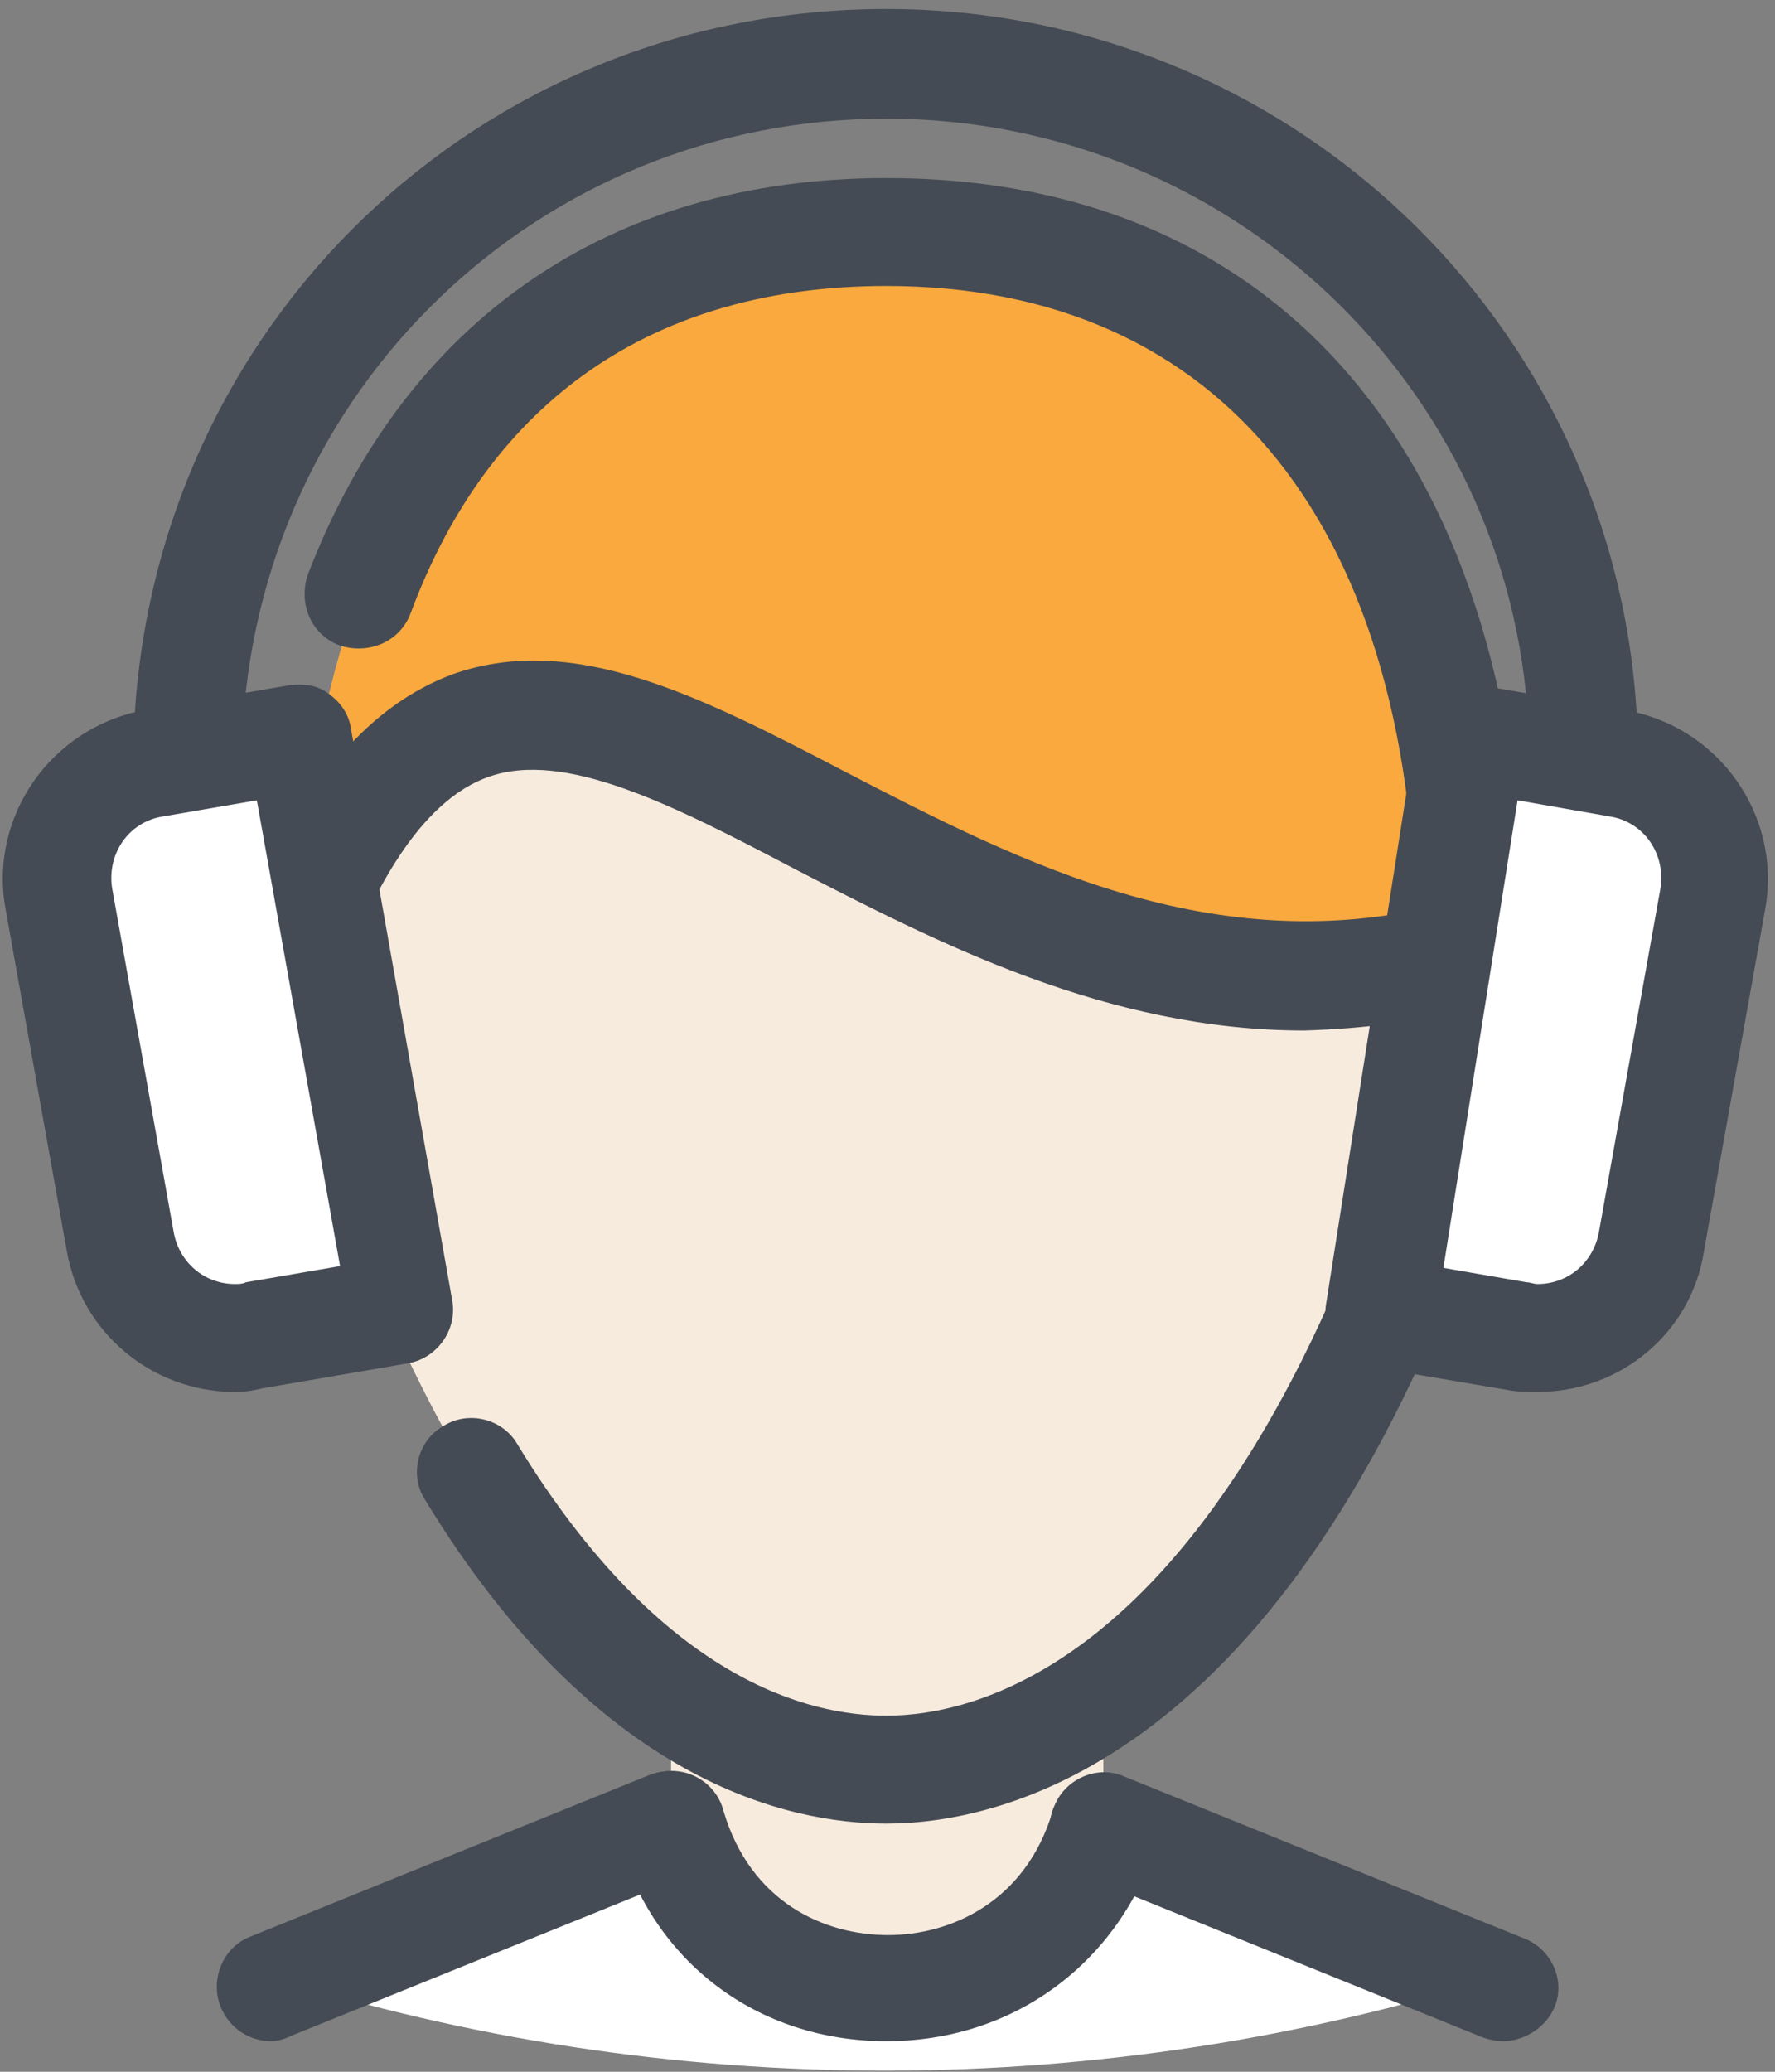
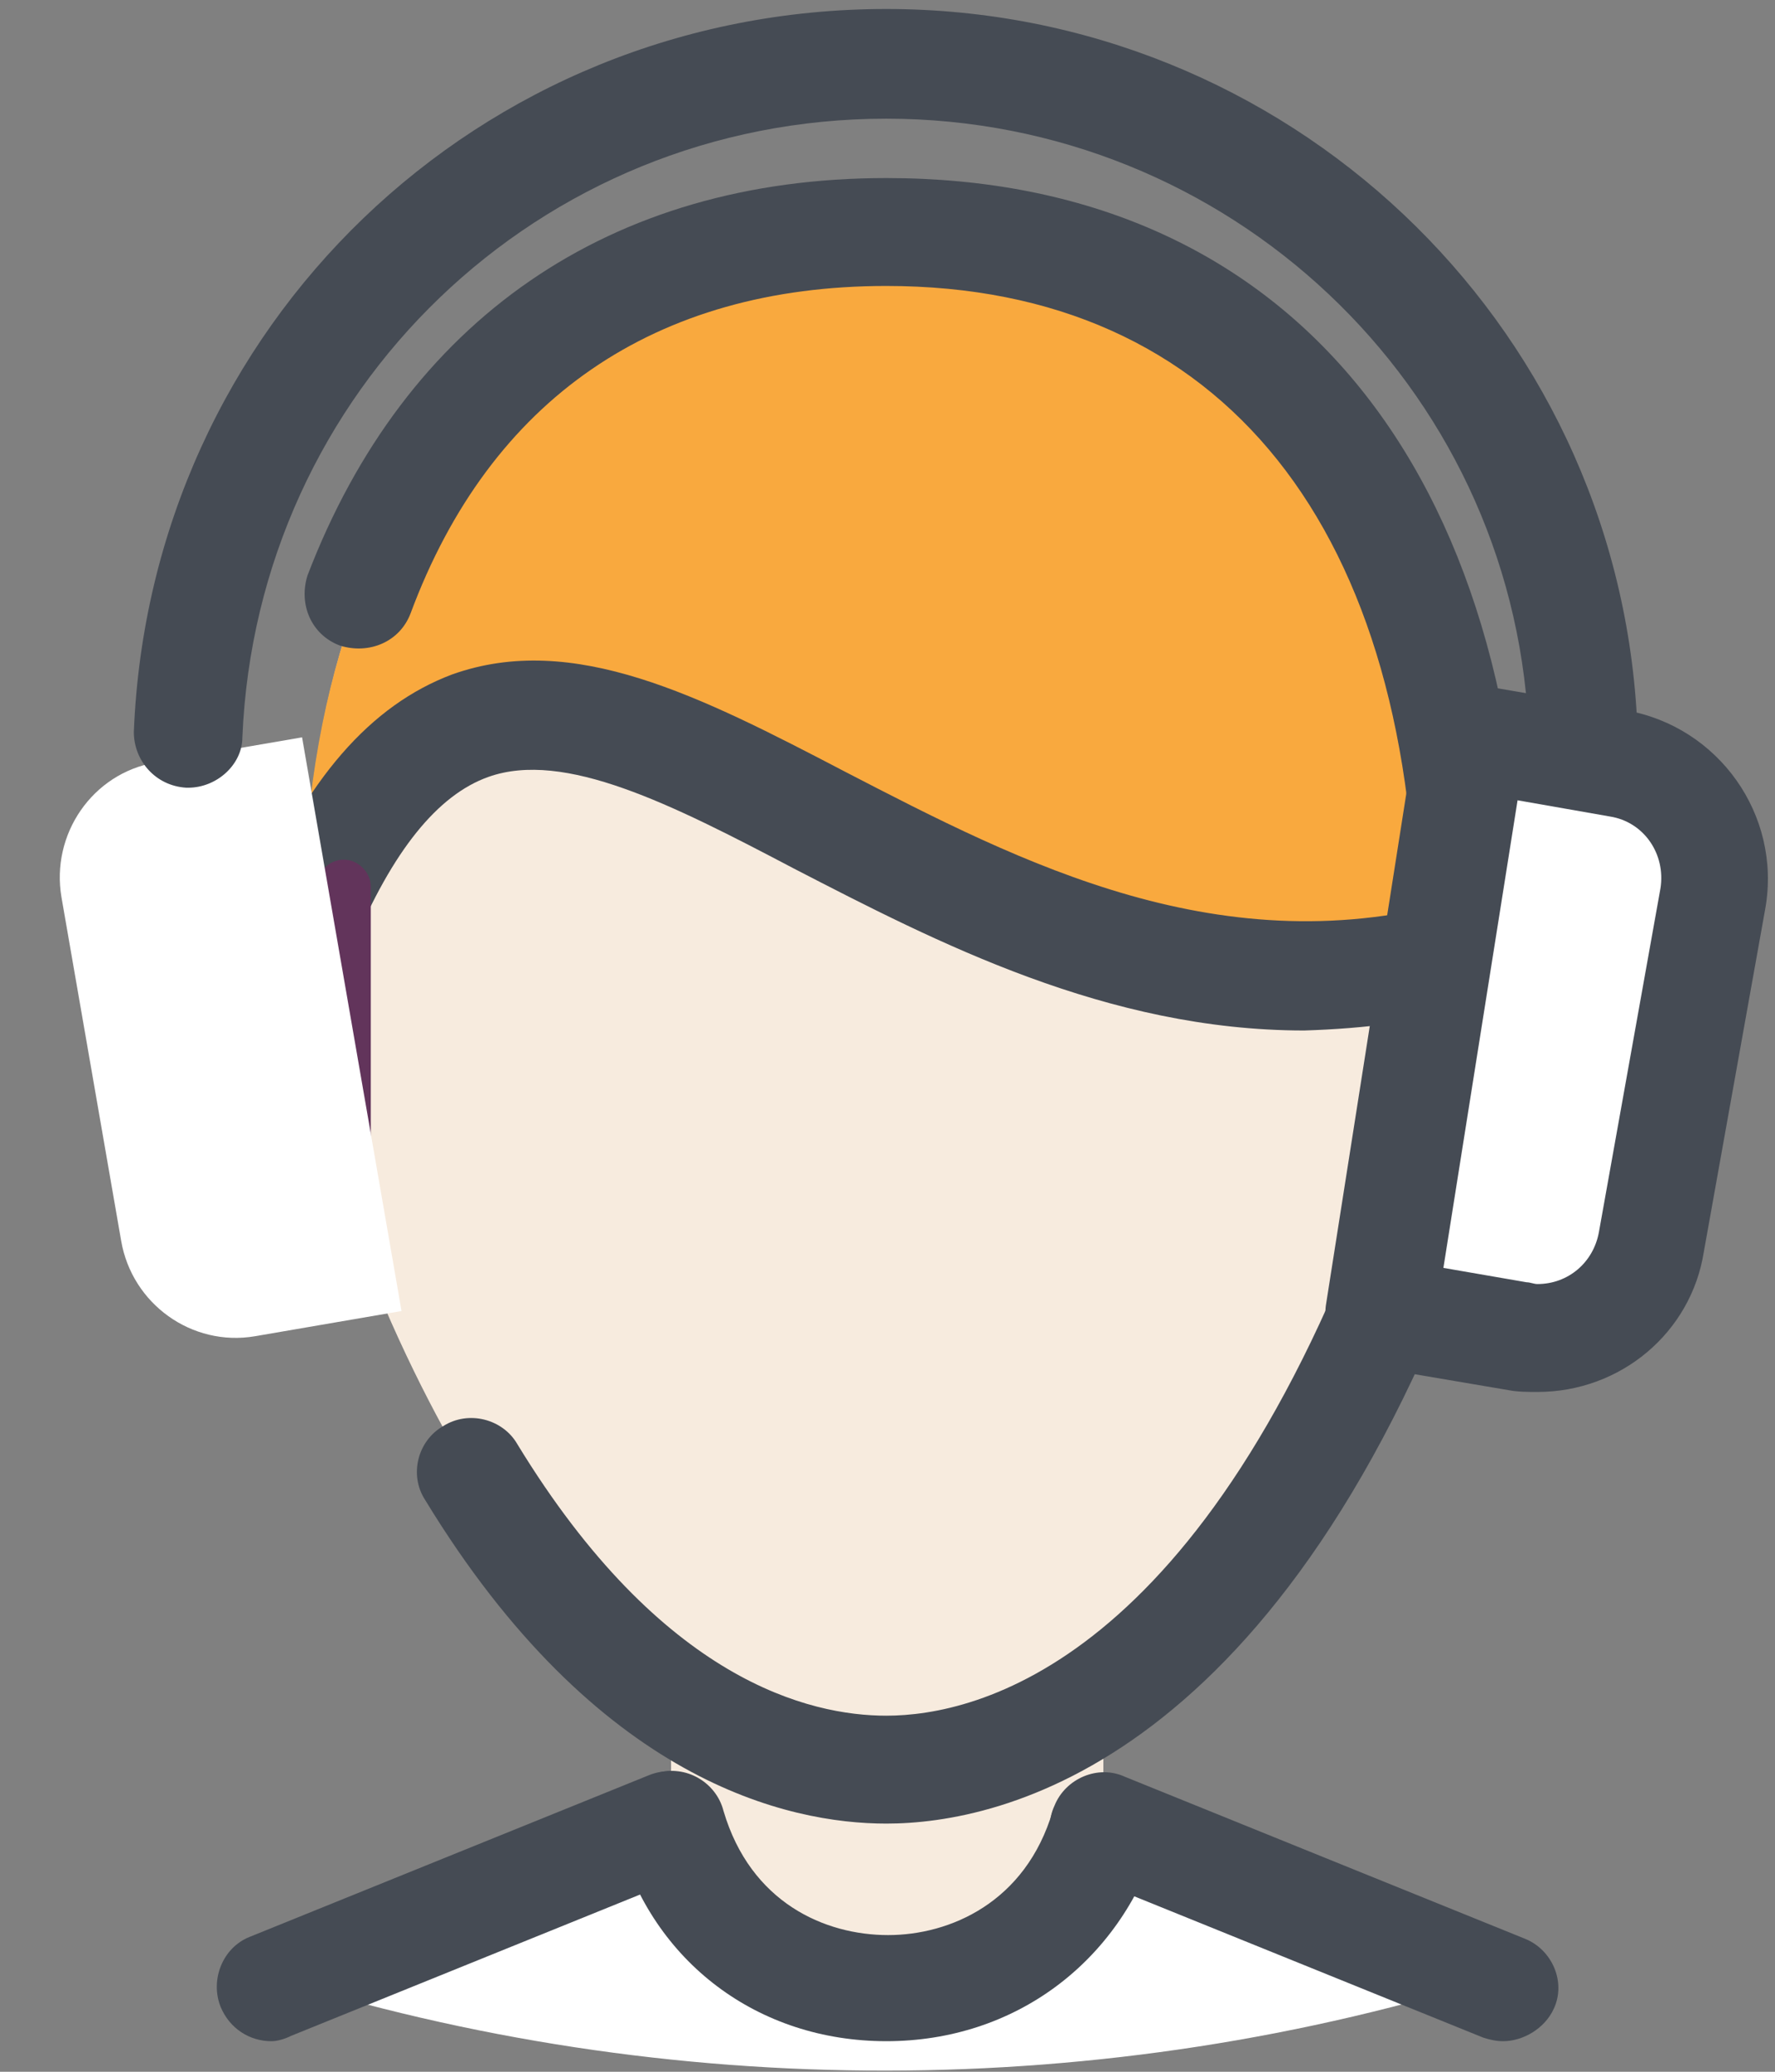
<svg xmlns="http://www.w3.org/2000/svg" width="60px" height="70px" viewBox="0 0 60 70" version="1.1">
  <rect x="0" y="0" width="60" height="70" fill="#808080" stroke="none" />
  <title>icon_support</title>
  <desc>Created with Sketch.</desc>
  <g id="01_Main" stroke="none" stroke-width="1" fill="none" fill-rule="evenodd">
    <g id="Main-Page-new" transform="translate(-691, -3534)" fill-rule="nonzero">
      <g id="Group-77" transform="translate(165, 3415)">
        <g id="Group-44">
          <g id="Group-29" transform="translate(0, 119)">
            <g id="icon_support" transform="translate(526, 0)">
              <path d="M50.87,66.719 L37.296,61.25 C36.379,64.47 32.588,66.293 29.837,66.658 L29.837,66.719 C29.409,66.719 28.675,66.658 28.614,66.658 C25.985,66.172 23.539,64.41 22.683,61.311 L9.11,66.78 L9.11,66.78 C22.622,71.033 37.296,71.033 50.87,66.719 L50.87,66.719 Z" id="Path" fill="#FFFFFF" />
              <g id="Group">
                <g transform="translate(6.726, 5.469)" id="Path">
                  <g>
                    <path d="M30.571,52.257 L30.571,56.207 L30.571,56.207 C28.431,63.498 18.037,63.498 15.958,56.207 L15.958,56.207 L15.958,52.257" fill="#F7EBDE" />
                    <path d="M42.982,26.615 C42.982,10.573 34.973,2.37 23.234,2.37 C11.495,2.37 3.485,10.634 3.485,26.615 C-0.306,26.918 0.55,35.486 4.83,35 C6.053,38.464 7.398,41.319 8.804,43.75 C13.635,51.953 19.137,54.384 23.173,54.384 C28.37,54.384 36.073,50.373 41.515,35.061 C45.917,35.486 46.773,26.918 42.982,26.615 Z" fill="#F7EBDE" />
                    <path d="M43.227,26.675 C43.166,26.675 43.105,26.675 42.982,26.675 C42.982,10.634 34.973,2.431 23.234,2.431 C14.674,2.431 8.071,6.806 5.136,15.434 C4.096,18.411 3.546,21.875 3.485,25.825 C11.495,6.866 23.784,32.266 43.227,26.675 Z" fill="#F9A93E" />
                    <path d="M37.357,29.349 C30.693,29.349 24.946,26.372 20.115,23.88 C15.958,21.693 12.351,19.87 9.783,20.781 C8.071,21.389 6.542,23.273 5.197,26.493 C4.83,27.405 3.73,27.83 2.812,27.465 C1.895,27.101 1.467,26.007 1.834,25.095 C3.607,20.842 5.808,18.351 8.56,17.318 C12.656,15.859 16.936,18.047 21.827,20.599 C27.819,23.698 34.606,27.222 42.677,24.913 C43.655,24.609 44.694,25.156 44.939,26.128 C45.245,27.101 44.694,28.134 43.716,28.377 C41.515,29.045 39.375,29.288 37.357,29.349 Z" fill="#454B54" />
                    <path d="M2.446,63.498 C1.712,63.498 1.039,63.073 0.734,62.344 C0.367,61.432 0.795,60.339 1.712,59.974 L15.224,54.505 C16.141,54.141 17.242,54.566 17.609,55.477 C17.976,56.389 17.548,57.483 16.63,57.847 L3.118,63.316 C2.874,63.438 2.629,63.498 2.446,63.498 Z" fill="#454B54" />
-                     <path d="M44.083,63.498 C43.838,63.498 43.594,63.438 43.41,63.377 L29.898,57.908 C28.981,57.543 28.492,56.45 28.92,55.538 C29.287,54.627 30.387,54.141 31.304,54.566 L44.817,60.035 C45.734,60.399 46.223,61.493 45.795,62.405 C45.489,63.073 44.755,63.498 44.083,63.498 Z" fill="#454B54" />
+                     <path d="M44.083,63.498 C43.838,63.498 43.594,63.438 43.41,63.377 L29.898,57.908 C28.981,57.543 28.492,56.45 28.92,55.538 C29.287,54.627 30.387,54.141 31.304,54.566 L44.817,60.035 C45.734,60.399 46.223,61.493 45.795,62.405 C45.489,63.073 44.755,63.498 44.083,63.498 " fill="#454B54" />
                    <path d="M23.234,63.498 C23.234,63.498 23.234,63.498 23.234,63.498 C18.893,63.498 15.346,60.825 14.185,56.693 C13.879,55.72 14.49,54.688 15.469,54.444 C16.447,54.141 17.486,54.748 17.731,55.72 C18.648,58.819 21.155,59.913 23.295,59.913 C25.374,59.913 27.942,58.819 28.859,55.72 L32.405,56.753 C31.121,60.825 27.575,63.498 23.234,63.498 Z" fill="#454B54" />
                    <g>
-                       <path d="M4.524,35.911 C3.302,35.911 2.14,35.304 1.345,34.21 C0.061,32.448 -0.245,29.592 0.673,27.708 C1.223,26.493 2.201,25.825 3.424,25.703 C3.913,25.642 4.341,26.068 4.402,26.554 C4.463,27.04 4.035,27.465 3.546,27.526 C3.363,27.526 2.751,27.587 2.323,28.498 C1.712,29.774 1.957,31.901 2.812,33.177 C3.302,33.906 3.974,34.21 4.708,34.089 C5.197,34.028 5.686,34.392 5.747,34.878 C5.808,35.365 5.442,35.851 4.952,35.911 C4.83,35.911 4.647,35.911 4.524,35.911 Z" fill="#62345B" />
                      <path d="M41.943,35.911 C41.821,35.911 41.637,35.911 41.515,35.911 C41.026,35.851 40.659,35.425 40.72,34.878 C40.781,34.332 41.209,34.028 41.76,34.089 C42.493,34.21 43.166,33.845 43.655,33.177 C44.572,31.962 44.755,29.835 44.144,28.498 C43.716,27.587 43.105,27.587 42.921,27.526 C42.432,27.465 42.065,27.04 42.065,26.554 C42.126,26.068 42.554,25.703 43.043,25.703 C44.266,25.764 45.245,26.493 45.795,27.708 C46.712,29.592 46.406,32.448 45.122,34.21 C44.327,35.304 43.227,35.911 41.943,35.911 Z" fill="#62345B" />
                      <path d="M42.982,28.438 C41.943,28.438 41.148,27.648 41.148,26.615 C41.148,12.396 34.606,4.193 23.234,4.193 C15.408,4.193 9.844,8.021 7.154,15.252 C6.787,16.224 5.747,16.649 4.769,16.345 C3.791,15.981 3.363,14.948 3.668,13.976 C6.97,5.347 13.879,0.547 23.234,0.547 C36.746,0.547 44.817,10.269 44.817,26.615 C44.817,27.648 43.961,28.438 42.982,28.438 Z" fill="#454B54" />
                      <path d="M23.234,56.146 C19.932,56.146 13.451,54.748 7.643,45.208 C7.092,44.358 7.398,43.203 8.254,42.717 C9.11,42.17 10.272,42.474 10.761,43.325 C15.652,51.345 20.666,52.5 23.234,52.5 C26.291,52.5 33.995,50.738 39.864,34.392 C40.231,33.42 41.27,32.934 42.188,33.299 C43.166,33.663 43.655,34.696 43.288,35.608 C36.685,54.141 27.086,56.146 23.234,56.146 Z" fill="#454B54" />
                    </g>
                  </g>
                  <g transform="translate(3.668, 23.09)" fill="#62345B">
                    <path d="M1.223,13.429 C0.734,13.429 0.306,13.003 0.306,12.517 L0.306,1.398 C0.306,0.911 0.734,0.486 1.223,0.486 C1.712,0.486 2.14,0.911 2.14,1.398 L2.14,12.517 C2.14,13.064 1.712,13.429 1.223,13.429 Z" />
-                     <path d="M37.908,13.429 C37.418,13.429 36.99,13.003 36.99,12.517 L36.99,1.398 C36.99,0.911 37.418,0.486 37.908,0.486 C38.397,0.486 38.825,0.911 38.825,1.398 L38.825,12.517 C38.825,13.064 38.397,13.429 37.908,13.429 Z" />
                  </g>
                </g>
                <g>
                  <path d="M51.298,45.148 L46.345,44.297 L49.708,24.913 L54.66,25.764 C56.8,26.128 58.207,28.194 57.84,30.321 L55.822,41.927 C55.455,44.054 53.438,45.512 51.298,45.148 Z" id="Path" fill="#FFFFFF" />
                  <path d="M8.621,45.148 L13.573,44.297 L10.211,24.913 L5.258,25.764 C3.118,26.128 1.712,28.194 2.079,30.321 L4.096,41.927 C4.463,44.054 6.481,45.512 8.621,45.148 Z" id="Path" fill="#FFFFFF" />
                  <path d="M51.97,47.031 C51.664,47.031 51.298,47.031 50.992,46.97 L46.345,46.181 C45.367,45.998 44.694,45.087 44.817,44.115 L47.874,24.67 C47.935,24.184 48.24,23.759 48.607,23.455 C49.035,23.151 49.524,23.03 50.014,23.151 L54.966,24.002 C58.084,24.549 60.224,27.526 59.674,30.686 L57.595,42.292 C57.167,45.026 54.783,47.031 51.97,47.031 Z M48.791,42.839 L51.603,43.325 C51.726,43.325 51.848,43.385 51.97,43.385 C53.01,43.385 53.865,42.656 54.049,41.623 L56.128,30.017 C56.311,28.863 55.577,27.769 54.416,27.587 L51.298,27.04 L48.791,42.839 Z" id="Shape" fill="#454B54" />
-                   <path d="M7.948,47.031 C7.948,47.031 7.948,47.031 7.948,47.031 C5.136,47.031 2.751,45.026 2.262,42.292 L0.183,30.686 C-0.367,27.587 1.712,24.609 4.83,24.002 L9.783,23.151 C10.272,23.09 10.761,23.151 11.128,23.455 C11.556,23.759 11.8,24.184 11.861,24.609 L15.285,43.932 C15.469,44.905 14.796,45.877 13.818,46.059 L8.865,46.91 C8.621,46.97 8.315,47.031 7.948,47.031 Z M8.682,27.04 L5.503,27.587 C4.341,27.769 3.607,28.863 3.791,30.017 L5.87,41.623 C6.053,42.656 6.909,43.385 7.948,43.385 L7.948,43.385 C8.071,43.385 8.193,43.385 8.315,43.325 L11.495,42.778 L8.682,27.04 Z" id="Shape" fill="#454B54" />
                  <path d="M6.359,26.615 C6.359,26.615 6.298,26.615 6.298,26.615 C5.258,26.554 4.524,25.703 4.524,24.731 C5.075,10.998 16.202,0.304 29.959,0.304 C43.471,0.304 54.599,10.816 55.333,24.245 C55.394,25.278 54.599,26.128 53.621,26.189 C52.643,26.25 51.726,25.46 51.664,24.488 C51.053,13.003 41.515,4.01 29.959,4.01 C18.22,4.01 8.682,13.186 8.193,24.913 C8.193,25.825 7.337,26.615 6.359,26.615 Z" id="Path" fill="#454B54" />
                </g>
              </g>
            </g>
          </g>
        </g>
      </g>
    </g>
  </g>
</svg>